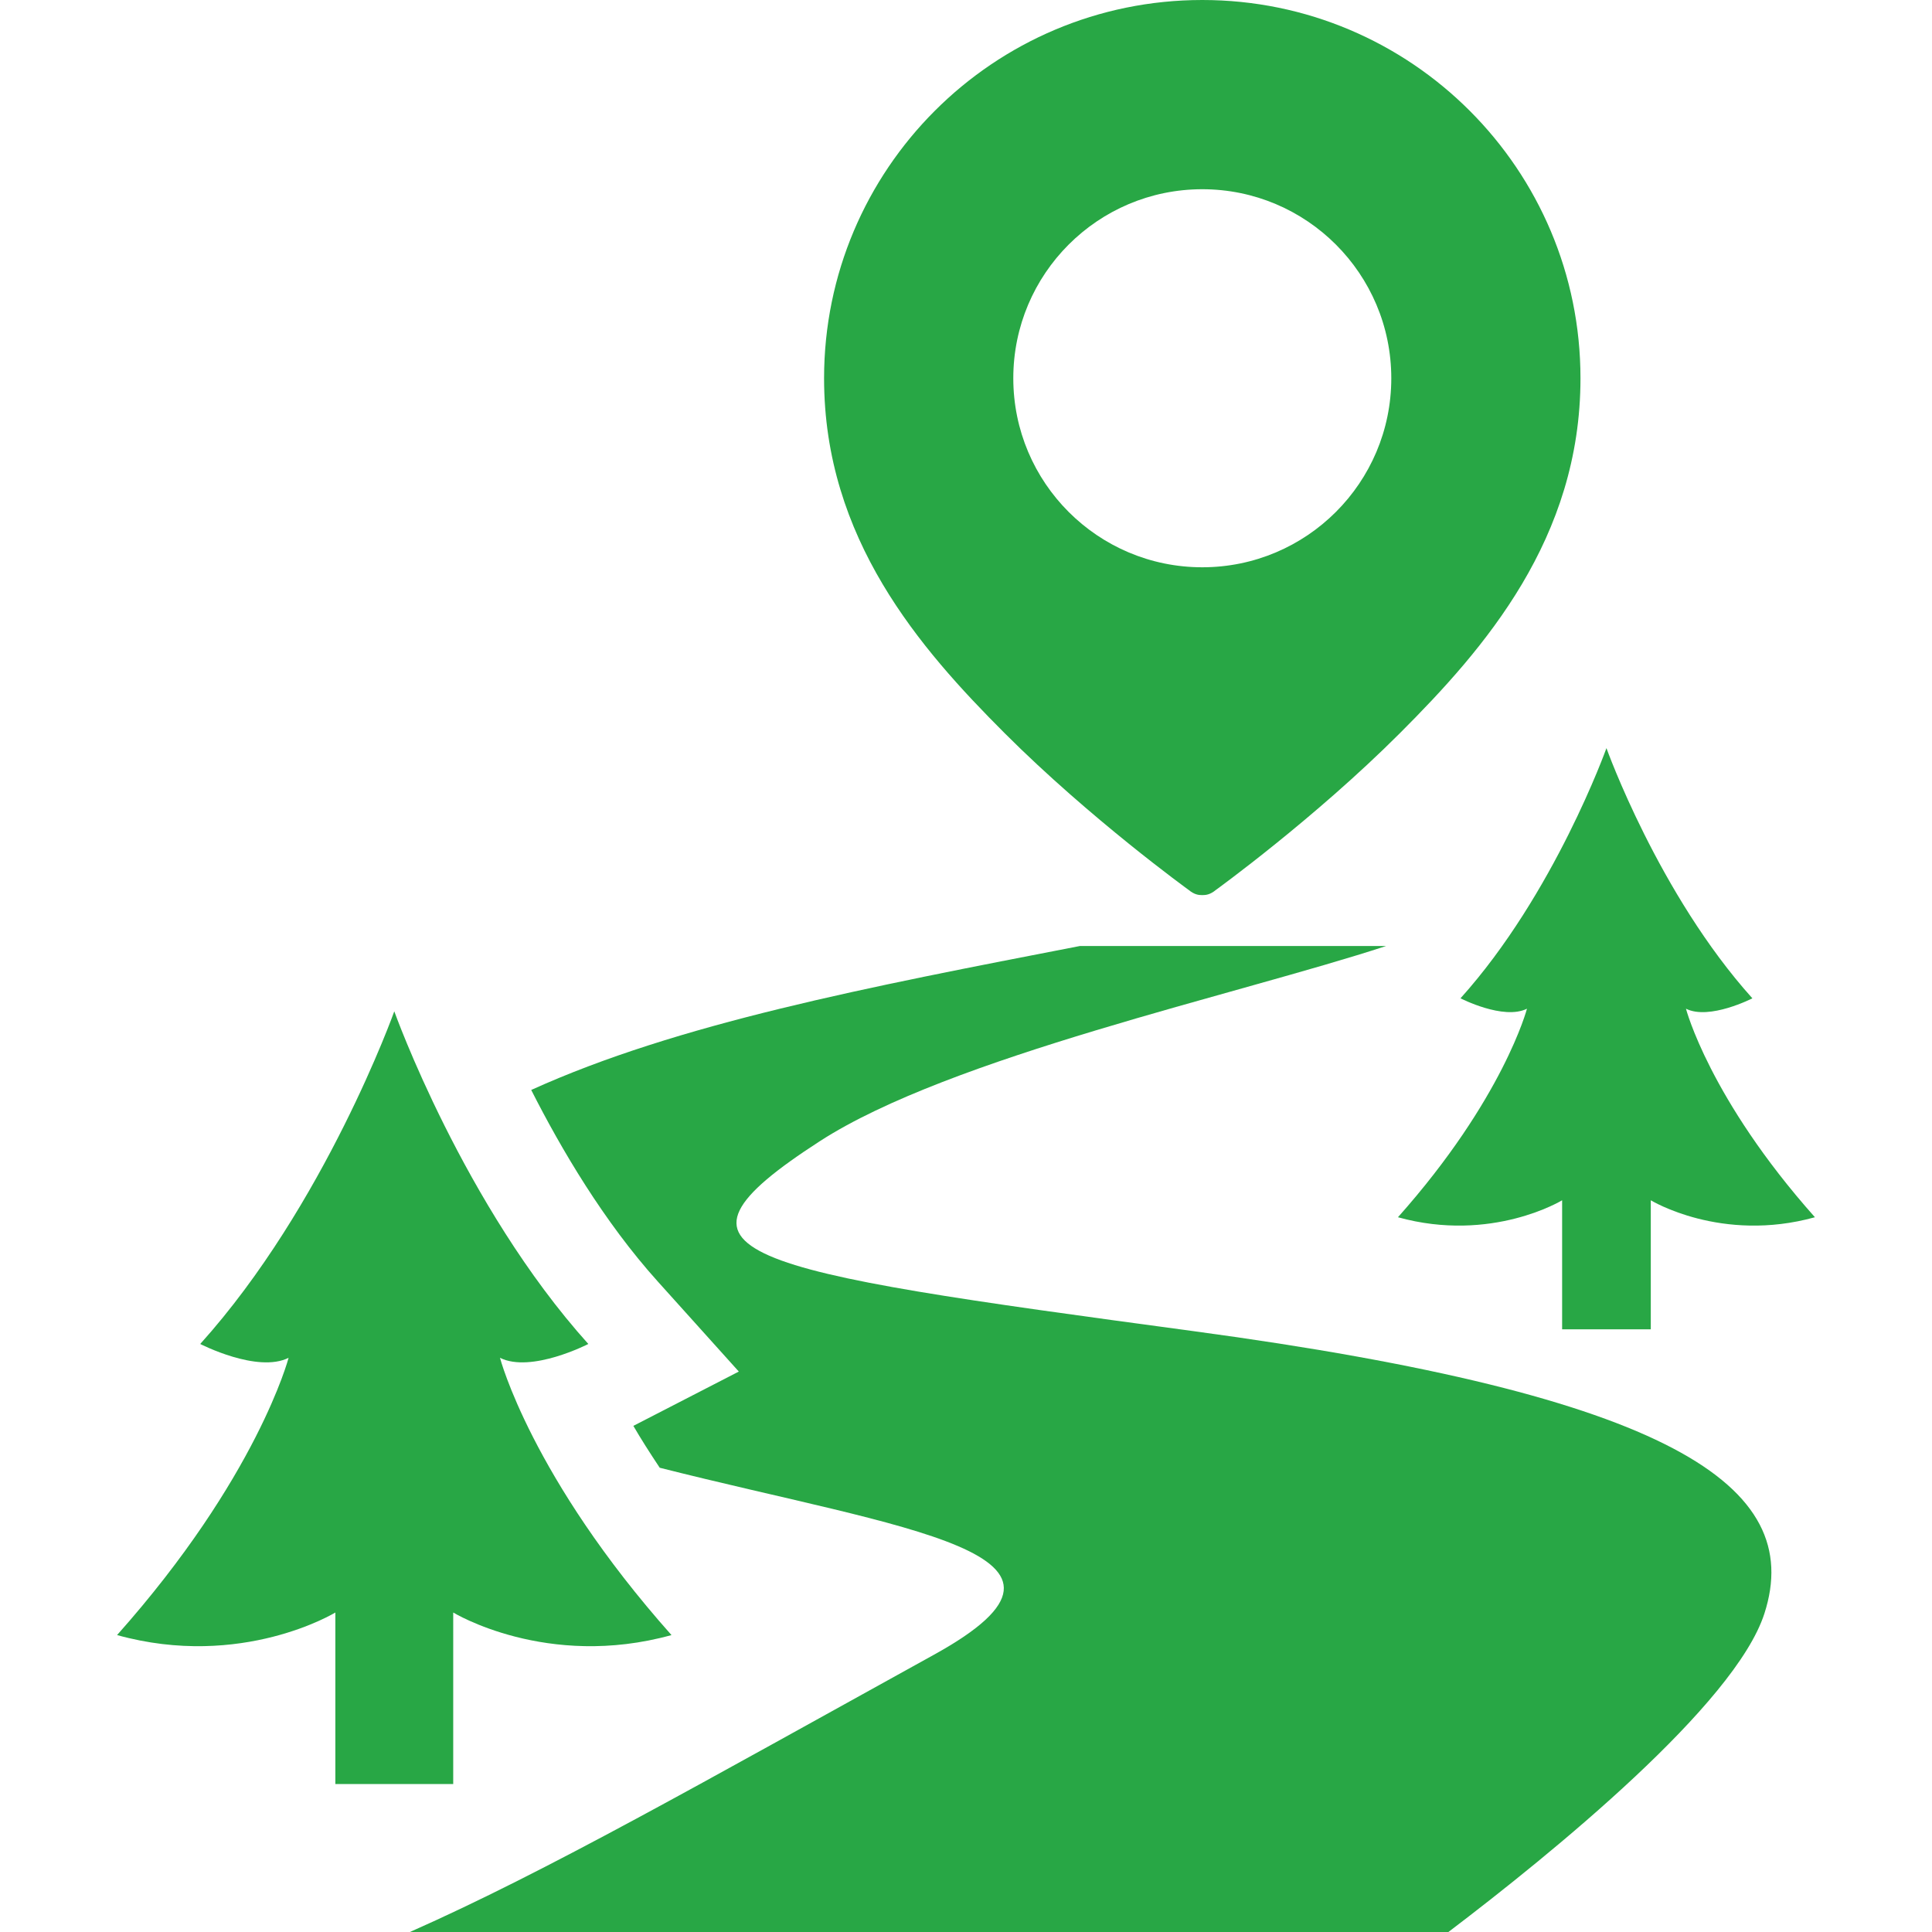
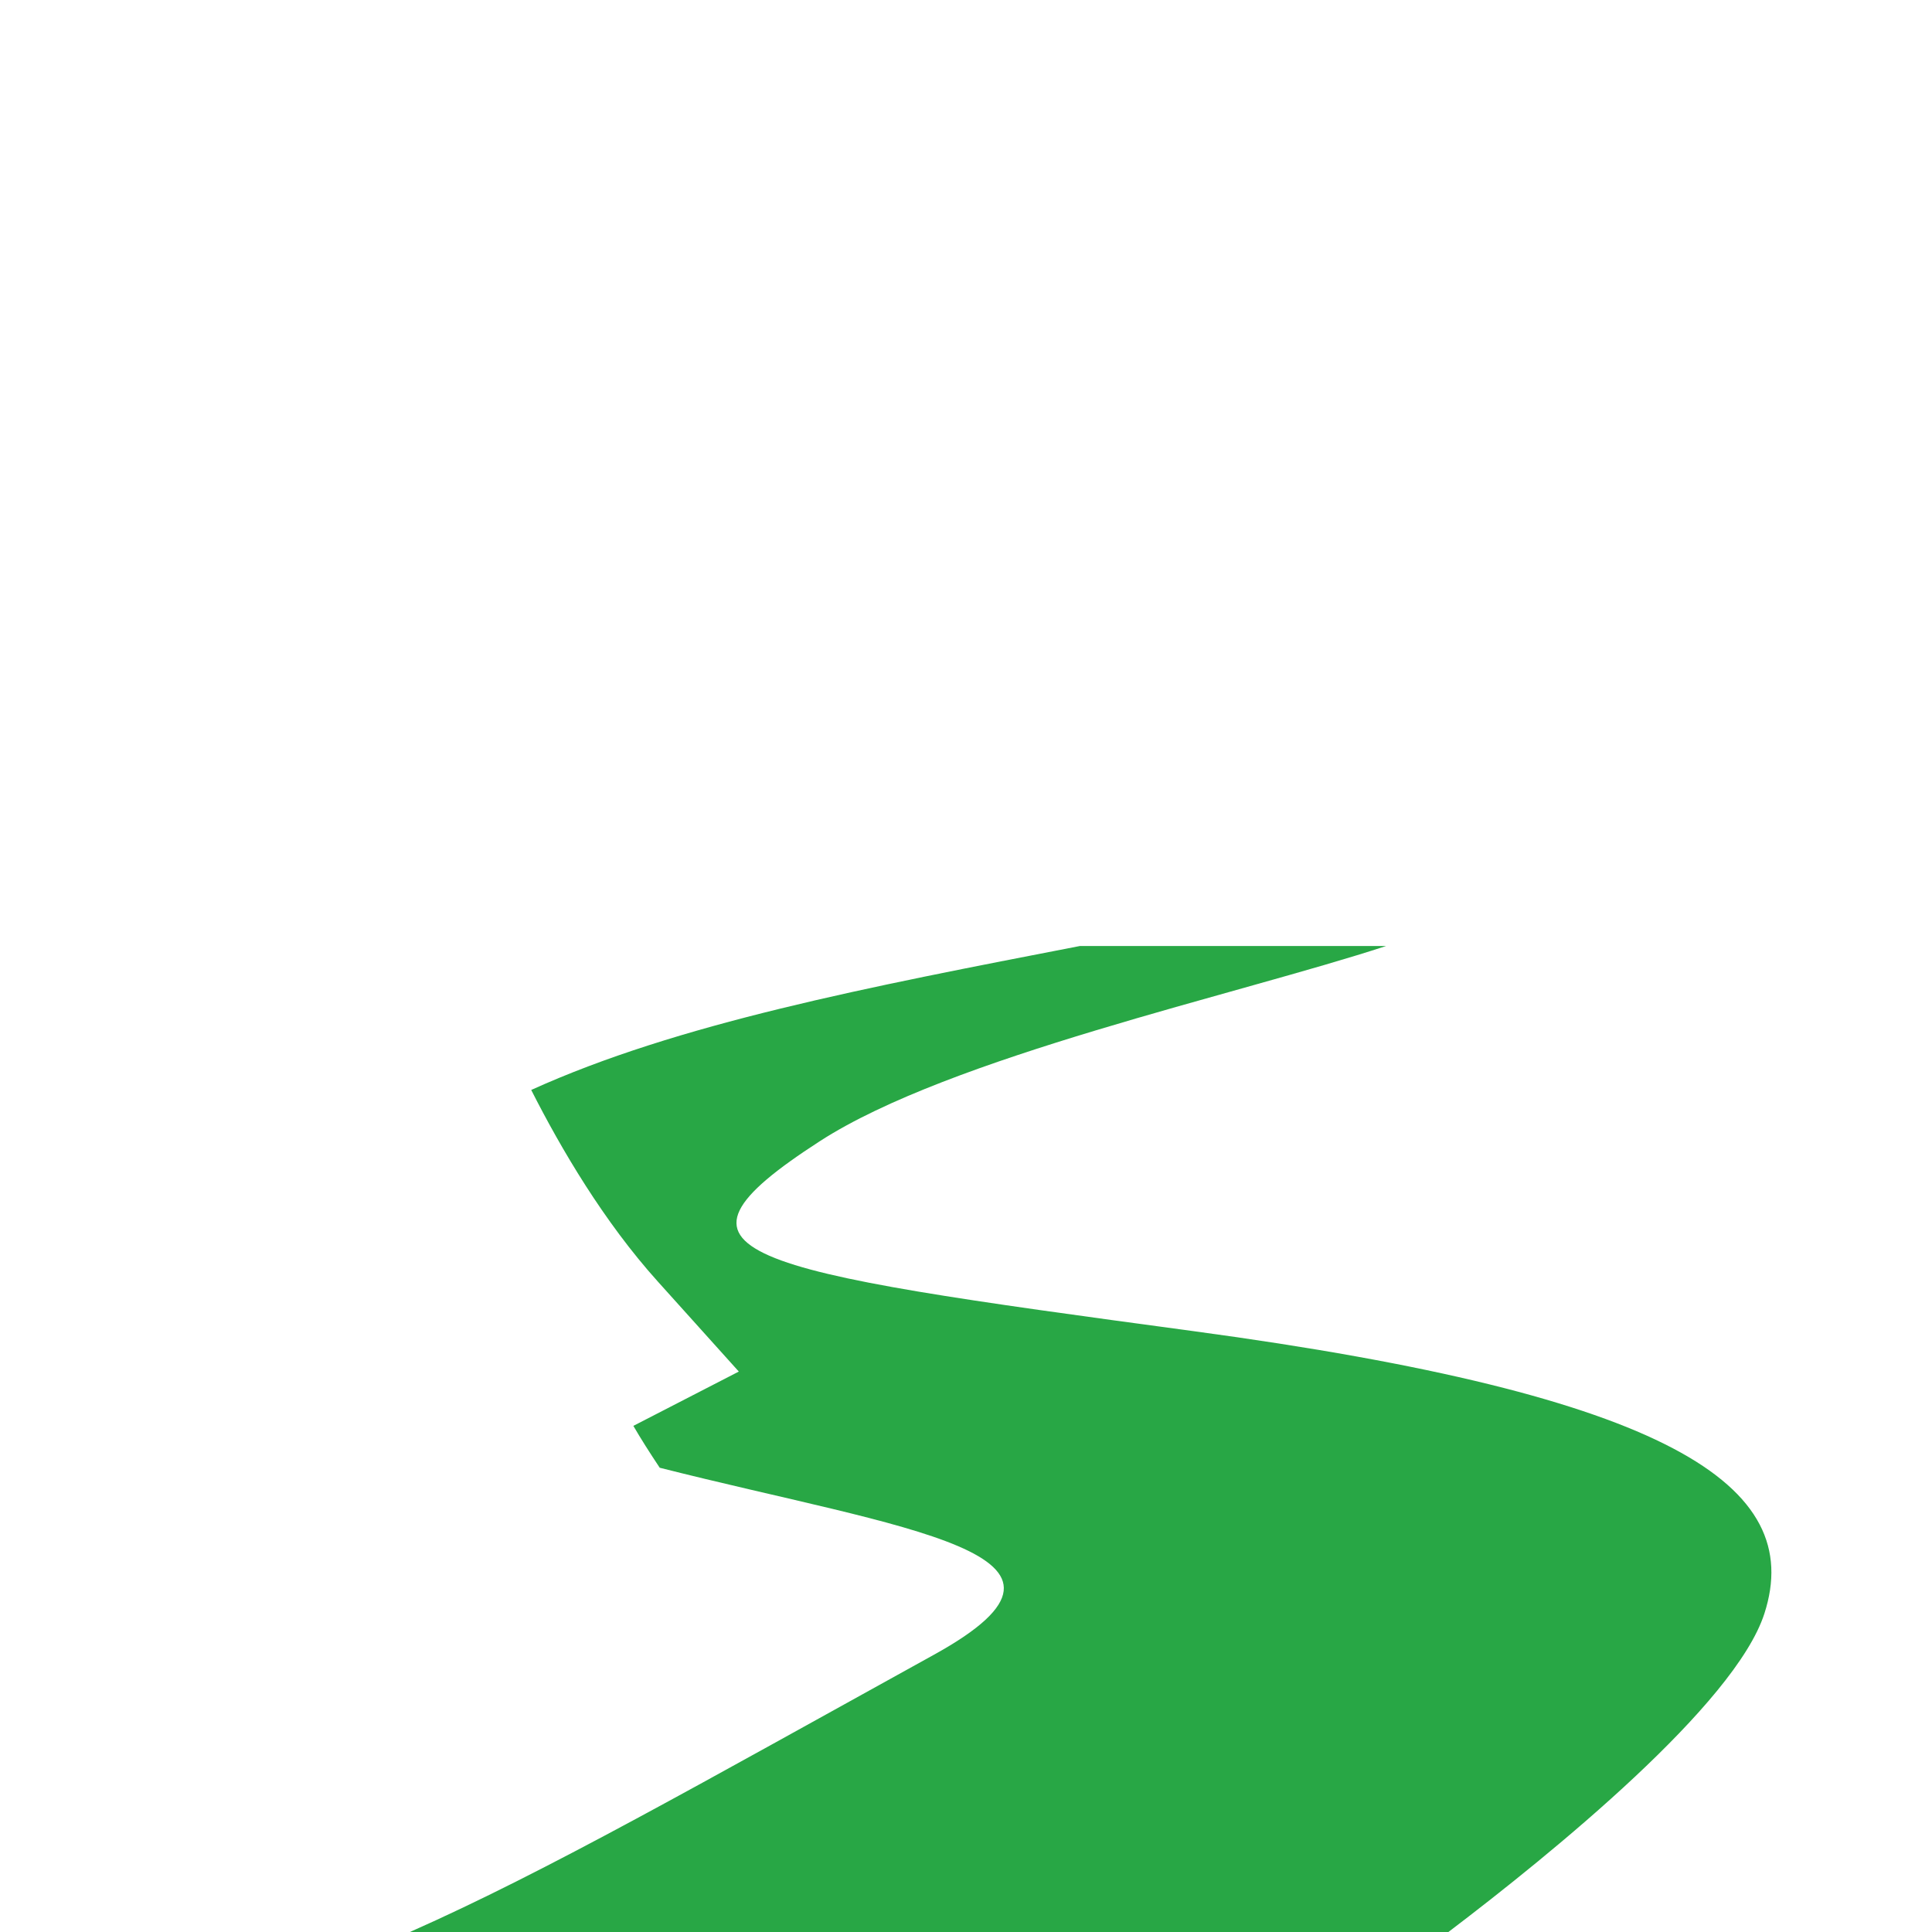
<svg xmlns="http://www.w3.org/2000/svg" height="800px" width="800px" version="1.1" id="_x32_" viewBox="0 0 512 512" xml:space="preserve">
  <style type="text/css">
	.st0{fill:#28a745;}
</style>
  <g>
-     <path class="st0" d="M314.99,235.827c1.547,1.289,2.692,1.385,3.626,1.385c0.935,0,2.079-0.096,3.626-1.385   c0,0,26.044-18.825,48.736-41.517c22.45-22.45,47.866-51.573,47.866-94.064C418.846,44.877,373.986,0,318.617,0   c-55.368,0-100.229,44.877-100.229,100.246c0,42.491,25.416,71.614,47.866,94.064C288.946,217.002,314.99,235.827,314.99,235.827z    M318.617,50.147c27.656,0,50.09,22.434,50.09,50.098c0,27.664-22.434,50.09-50.09,50.09c-27.664,0-50.082-22.426-50.082-50.09   C268.534,72.581,290.953,50.147,318.617,50.147z" fill="#28a745" />
-     <path class="st0" d="M404.663,267.318c0,0-6.221,23.836-34.191,55.263c24.86,6.898,43.506-4.496,43.506-4.496v34.192h8.985h5.52   h8.993v-34.192c0,0,18.639,11.395,43.498,4.496c-27.97-31.427-34.175-55.263-34.175-55.263c6.205,3.11,17.599-2.756,17.599-2.756   c-24.86-27.632-38.671-66.304-38.671-66.304s-13.813,38.672-38.68,66.304C387.048,264.562,398.442,270.428,404.663,267.318z" fill="#28a745" />
    <path class="st0" d="M316.296,352.768c-121.028-16.326-145.718-20.17-99.02-50.348c34.538-22.322,110.673-38.801,150.062-51.718   H286.19c-56.642,10.976-106.571,20.548-145.412,38.148c7.93,15.658,19.276,34.917,33.539,50.76l21.475,23.869l-27.946,14.392   c1.966,3.393,4.368,7.164,6.987,11.096c64.805,16.415,121.753,22.45,72.694,49.543c-61.436,33.934-102.67,57.463-138.9,73.491   h275.215c27.664-21,75.958-60.324,83.734-84.378C478.574,393.6,442.392,369.787,316.296,352.768z" fill="#28a745" />
-     <path class="st0" d="M120.109,427.332c0,0,24.787,15.149,57.842,5.979c-37.189-41.791-45.449-73.476-45.449-73.476   c8.26,4.133,23.409-3.667,23.409-3.667c-33.054-36.737-51.42-88.158-51.42-88.158s-18.365,51.42-51.428,88.158   c0,0,15.149,7.8,23.417,3.667c0,0-8.268,31.685-45.457,73.476c33.055,9.17,57.85-5.979,57.85-5.979v45.456h11.943h7.341h11.951   V427.332z" fill="#28a745" />
  </g>
</svg>